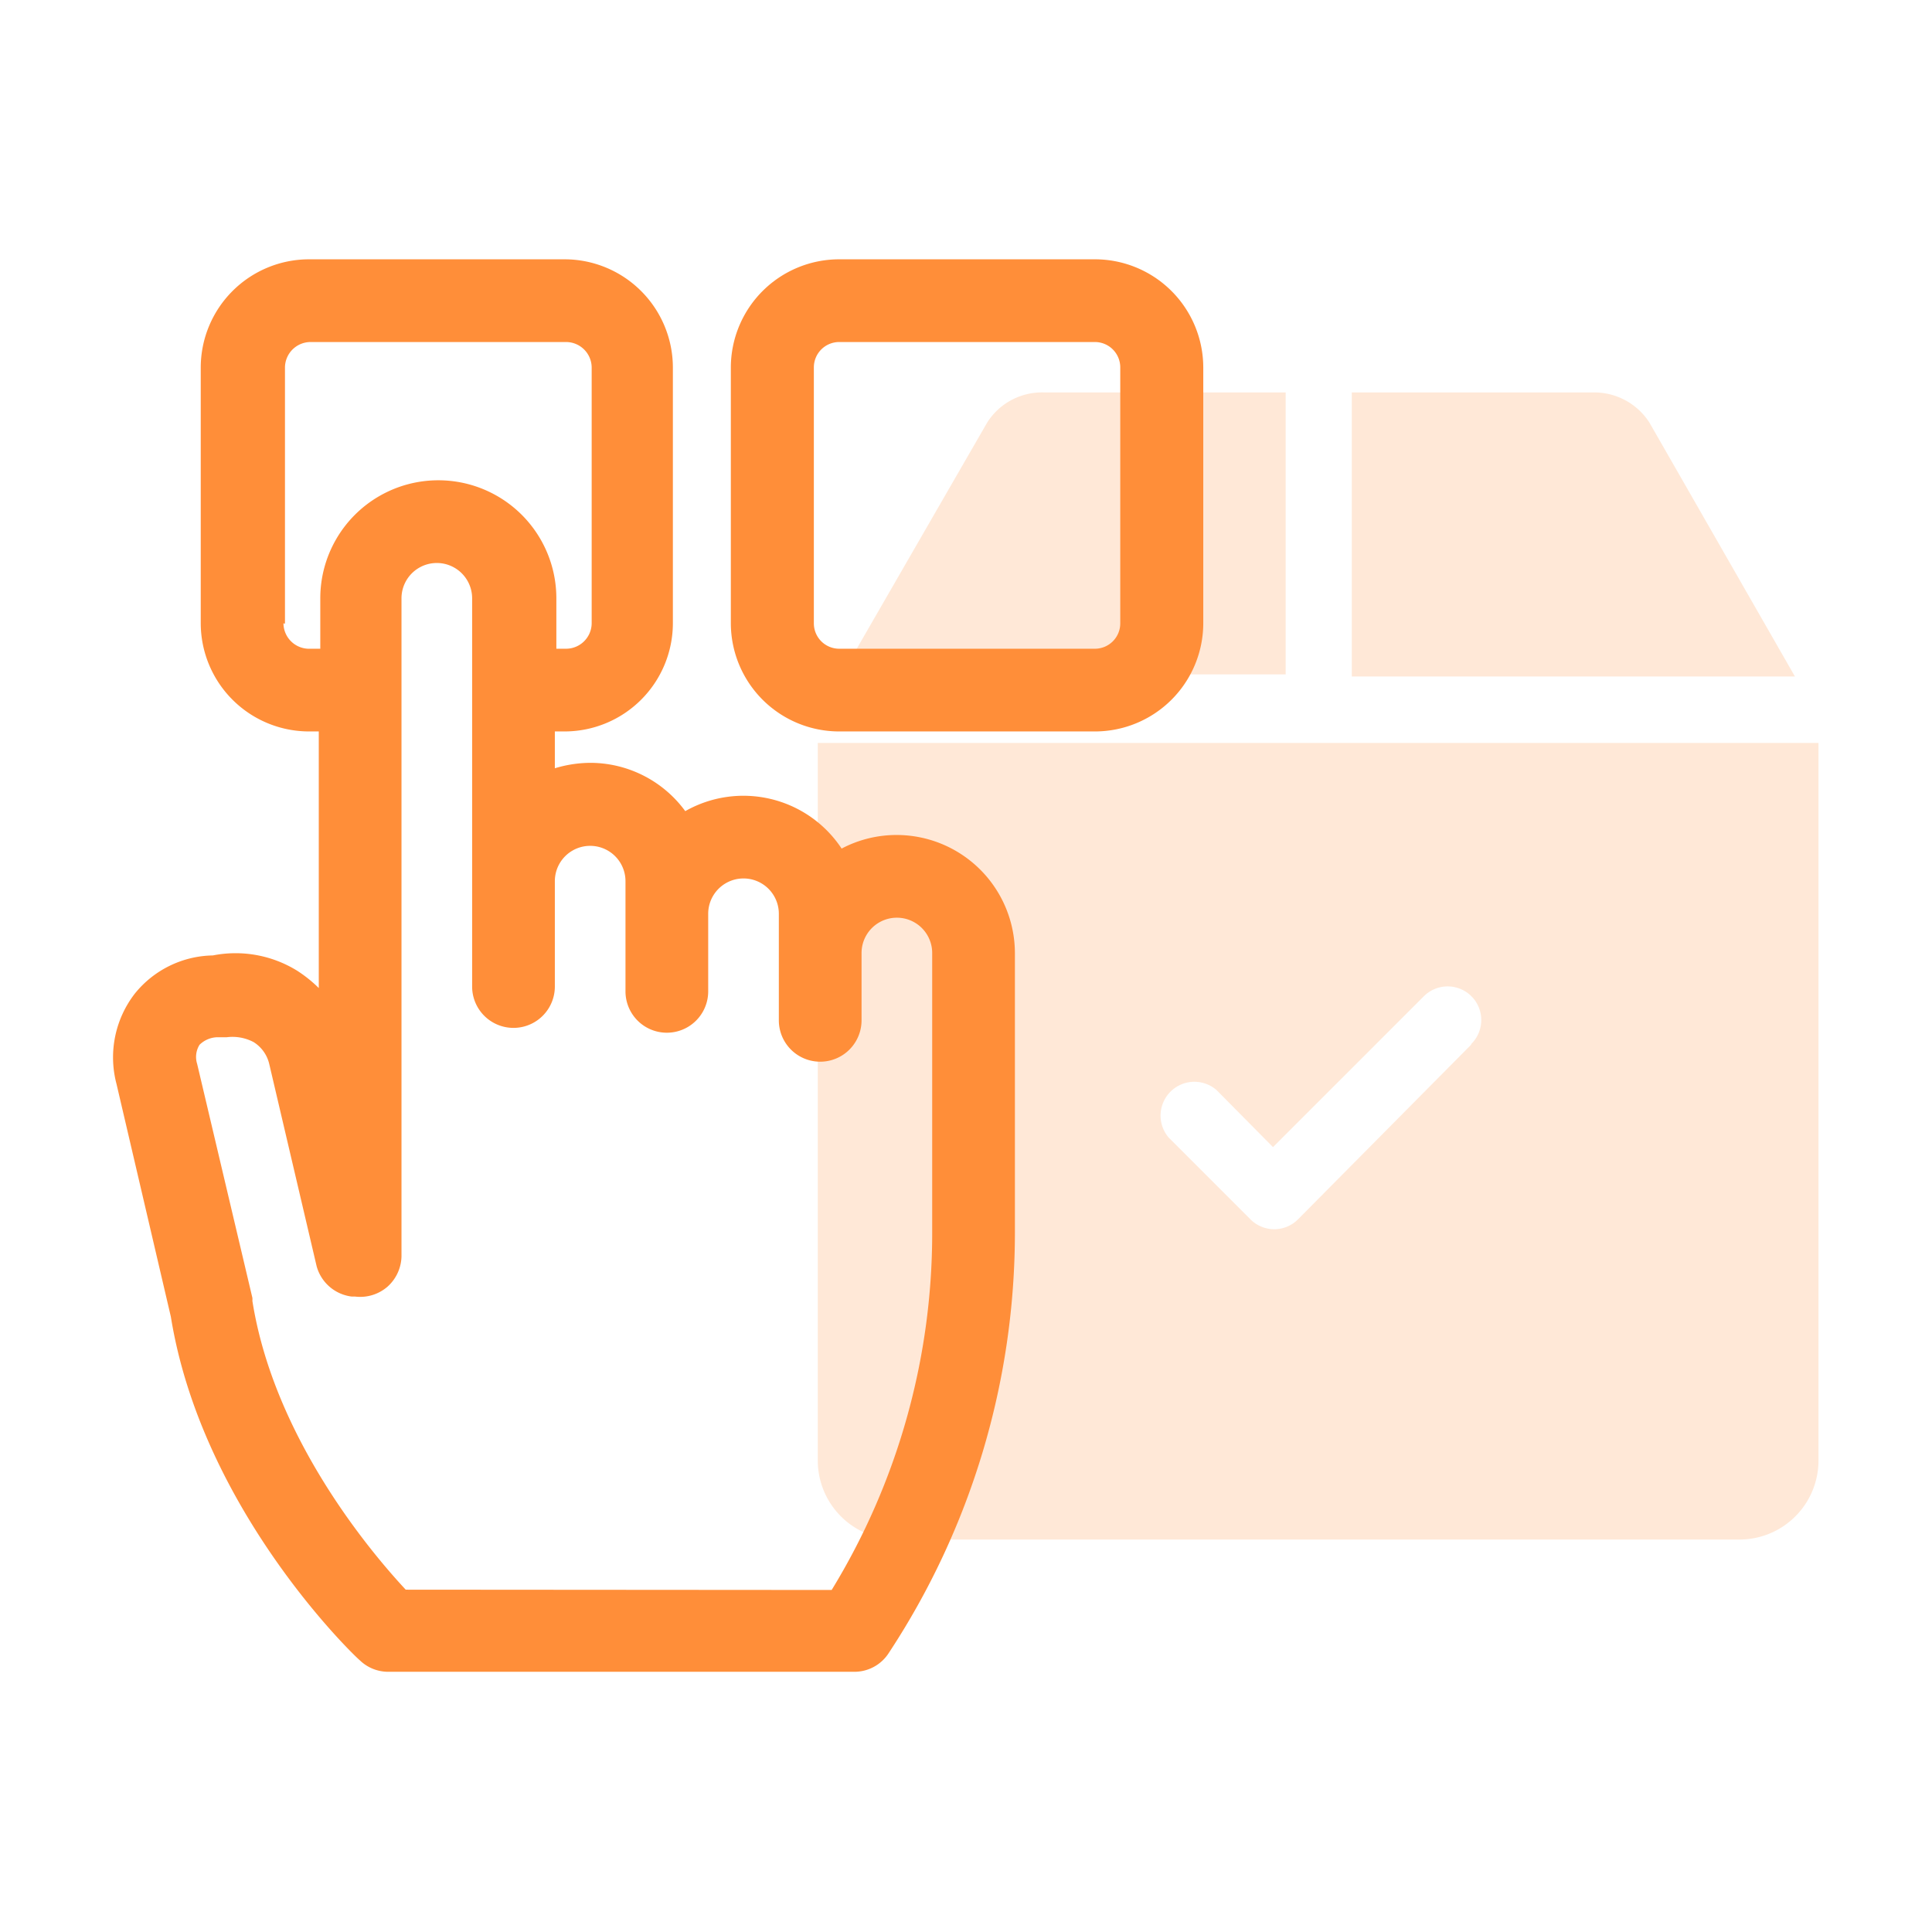
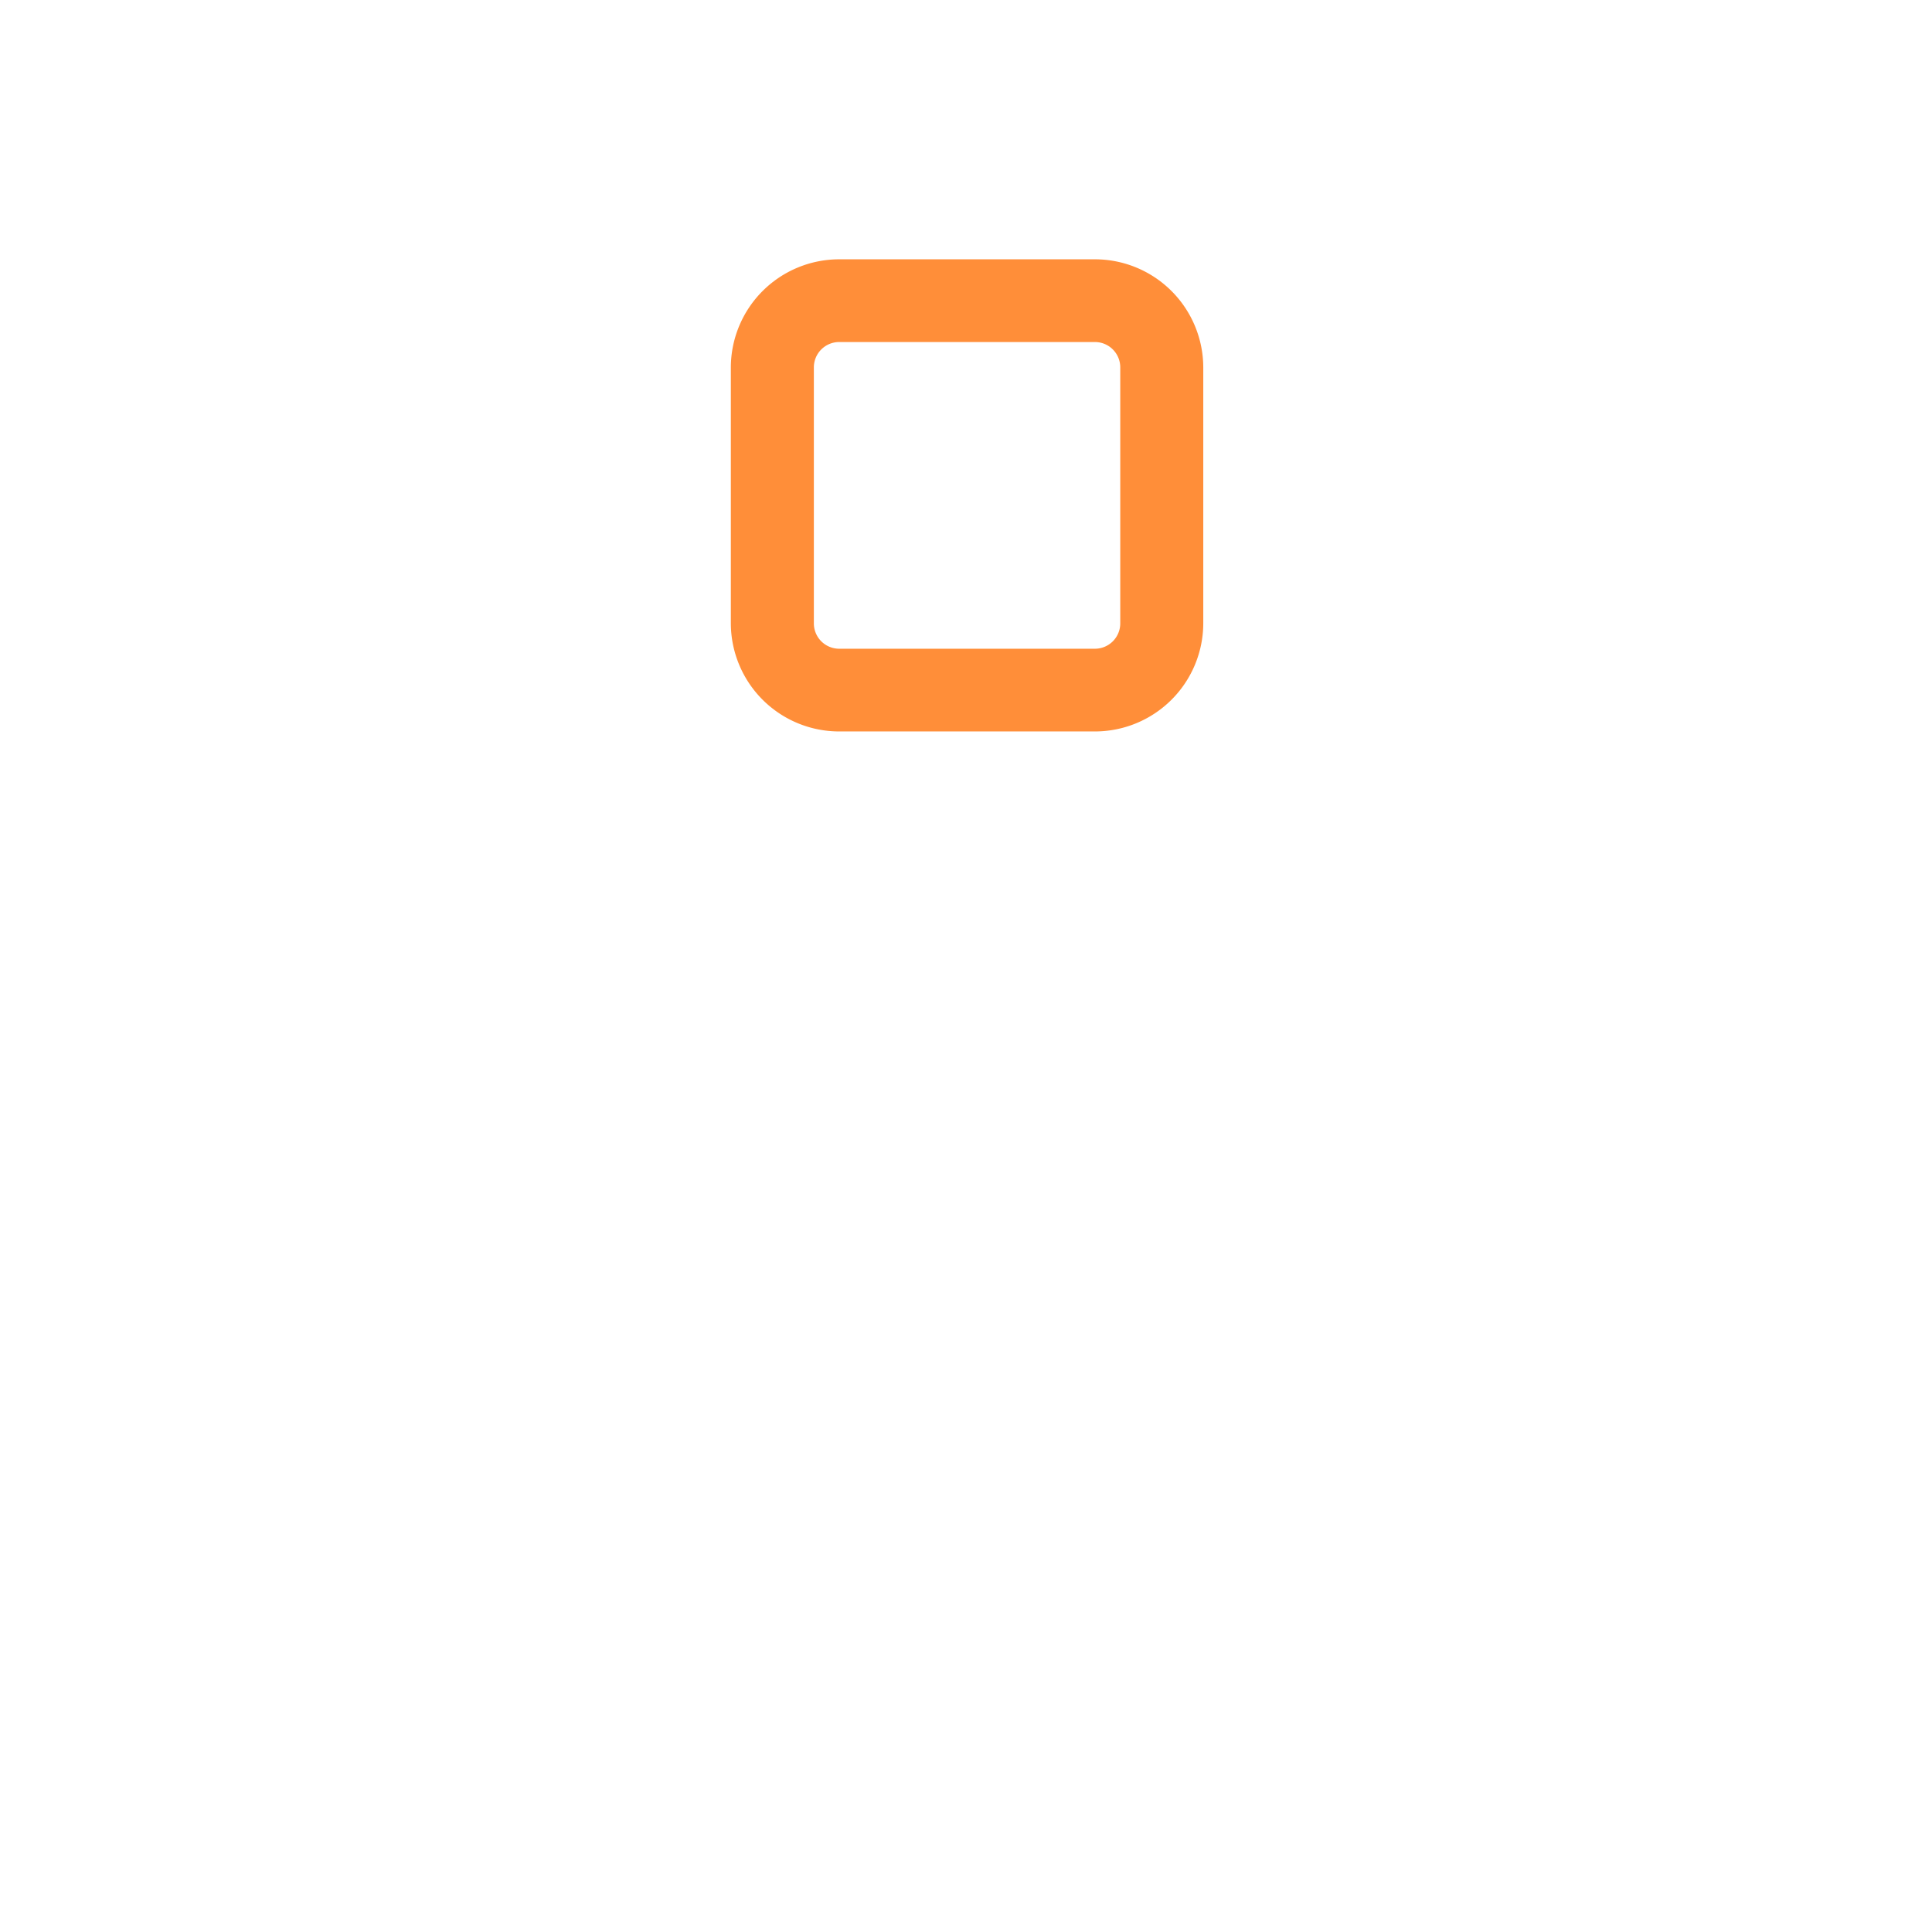
<svg xmlns="http://www.w3.org/2000/svg" viewBox="0 0 64 64">
  <defs>
    <style>.cls-3{fill:#ff8e39}</style>
  </defs>
  <g id="Layer_2" data-name="Layer 2">
    <g id="Layer_1-2" data-name="Layer 1">
      <g id="Assign_Orders" data-name="Assign Orders">
-         <path fill="none" d="M0 0h64v64H0z" />
        <g opacity=".2">
-           <path class="cls-3" d="M54.64 14a2.17 2.17 0 0 0-1.86-1h-8v9.41h14.68zM42.59 13h-8a2.15 2.15 0 0 0-1.89 1l-4.81 8.34h14.7V13zM27.09 24.61v23.8A2.62 2.62 0 0 0 29.72 51h27.9a2.62 2.62 0 0 0 2.62-2.62V24.61zm21.64 10L43 40.39a1.11 1.11 0 0 1-.79.33 1.12 1.12 0 0 1-.79-.33l-2.7-2.7a1.12 1.12 0 0 1 1.58-1.58L42.17 38l5-5a1.11 1.11 0 0 1 1.57 1.58z" />
-         </g>
+           </g>
        <path class="cls-3" d="M36.27 8.59H27.8a3.59 3.59 0 0 0-3.59 3.58v8.48a3.59 3.59 0 0 0 3.59 3.58h8.47a3.59 3.59 0 0 0 3.59-3.58v-8.48a3.59 3.59 0 0 0-3.59-3.58zm.84 12.06a.84.84 0 0 1-.84.84H27.8a.84.84 0 0 1-.84-.84v-8.48a.84.84 0 0 1 .84-.84h8.47a.84.84 0 0 1 .84.84z" />
-         <path class="cls-3" d="M29.71 27.66a3.9 3.9 0 0 0-1.83.45 3.9 3.9 0 0 0-5.18-1.24 3.9 3.9 0 0 0-3.15-1.6 4.09 4.09 0 0 0-1.17.18v-1.22h.33a3.59 3.59 0 0 0 3.58-3.58v-8.48a3.59 3.59 0 0 0-3.58-3.58h-8.48a3.59 3.59 0 0 0-3.58 3.58v8.48a3.59 3.59 0 0 0 3.58 3.58h.33v8.5a4.43 4.43 0 0 0-.71-.57 3.88 3.88 0 0 0-2.8-.51 3.39 3.39 0 0 0-2.58 1.26 3.45 3.45 0 0 0-.61 3l1.8 7.71C6.69 50 11.71 54.83 11.92 55a1.35 1.35 0 0 0 .95.38h15.42a1.35 1.35 0 0 0 1.15-.62 25.33 25.33 0 0 0 4.18-13.95v-9.24a3.92 3.92 0 0 0-3.91-3.91zm-16.27 25c-1.1-1.18-4.36-5-5.08-9.57a.44.44 0 0 0 0-.1l-1.83-7.75a.76.76 0 0 1 .08-.63.87.87 0 0 1 .58-.25h.32a1.5 1.5 0 0 1 .89.16 1.17 1.17 0 0 1 .52.73l1.57 6.7a1.38 1.38 0 0 0 1.16 1h.11a1.38 1.38 0 0 0 1.08-.33 1.39 1.39 0 0 0 .46-1v-21.8a1.17 1.17 0 1 1 2.34 0v12.86a1.37 1.37 0 1 0 2.74 0v-3.49a1.17 1.17 0 1 1 2.34 0v3.65a1.37 1.37 0 1 0 2.74 0v-2.57a1.17 1.17 0 0 1 2.34 0v3.53a1.37 1.37 0 0 0 2.74 0v-2.23a1.17 1.17 0 1 1 2.34 0v9.27a22.64 22.64 0 0 1-3.33 11.83zm-4-32v-8.49a.85.85 0 0 1 .84-.84h8.48a.85.85 0 0 1 .84.84v8.48a.85.85 0 0 1-.84.84h-.33v-1.67a3.91 3.91 0 1 0-7.82 0v1.67h-.33a.85.85 0 0 1-.89-.84z" />
      </g>
    </g>
  </g>
</svg>